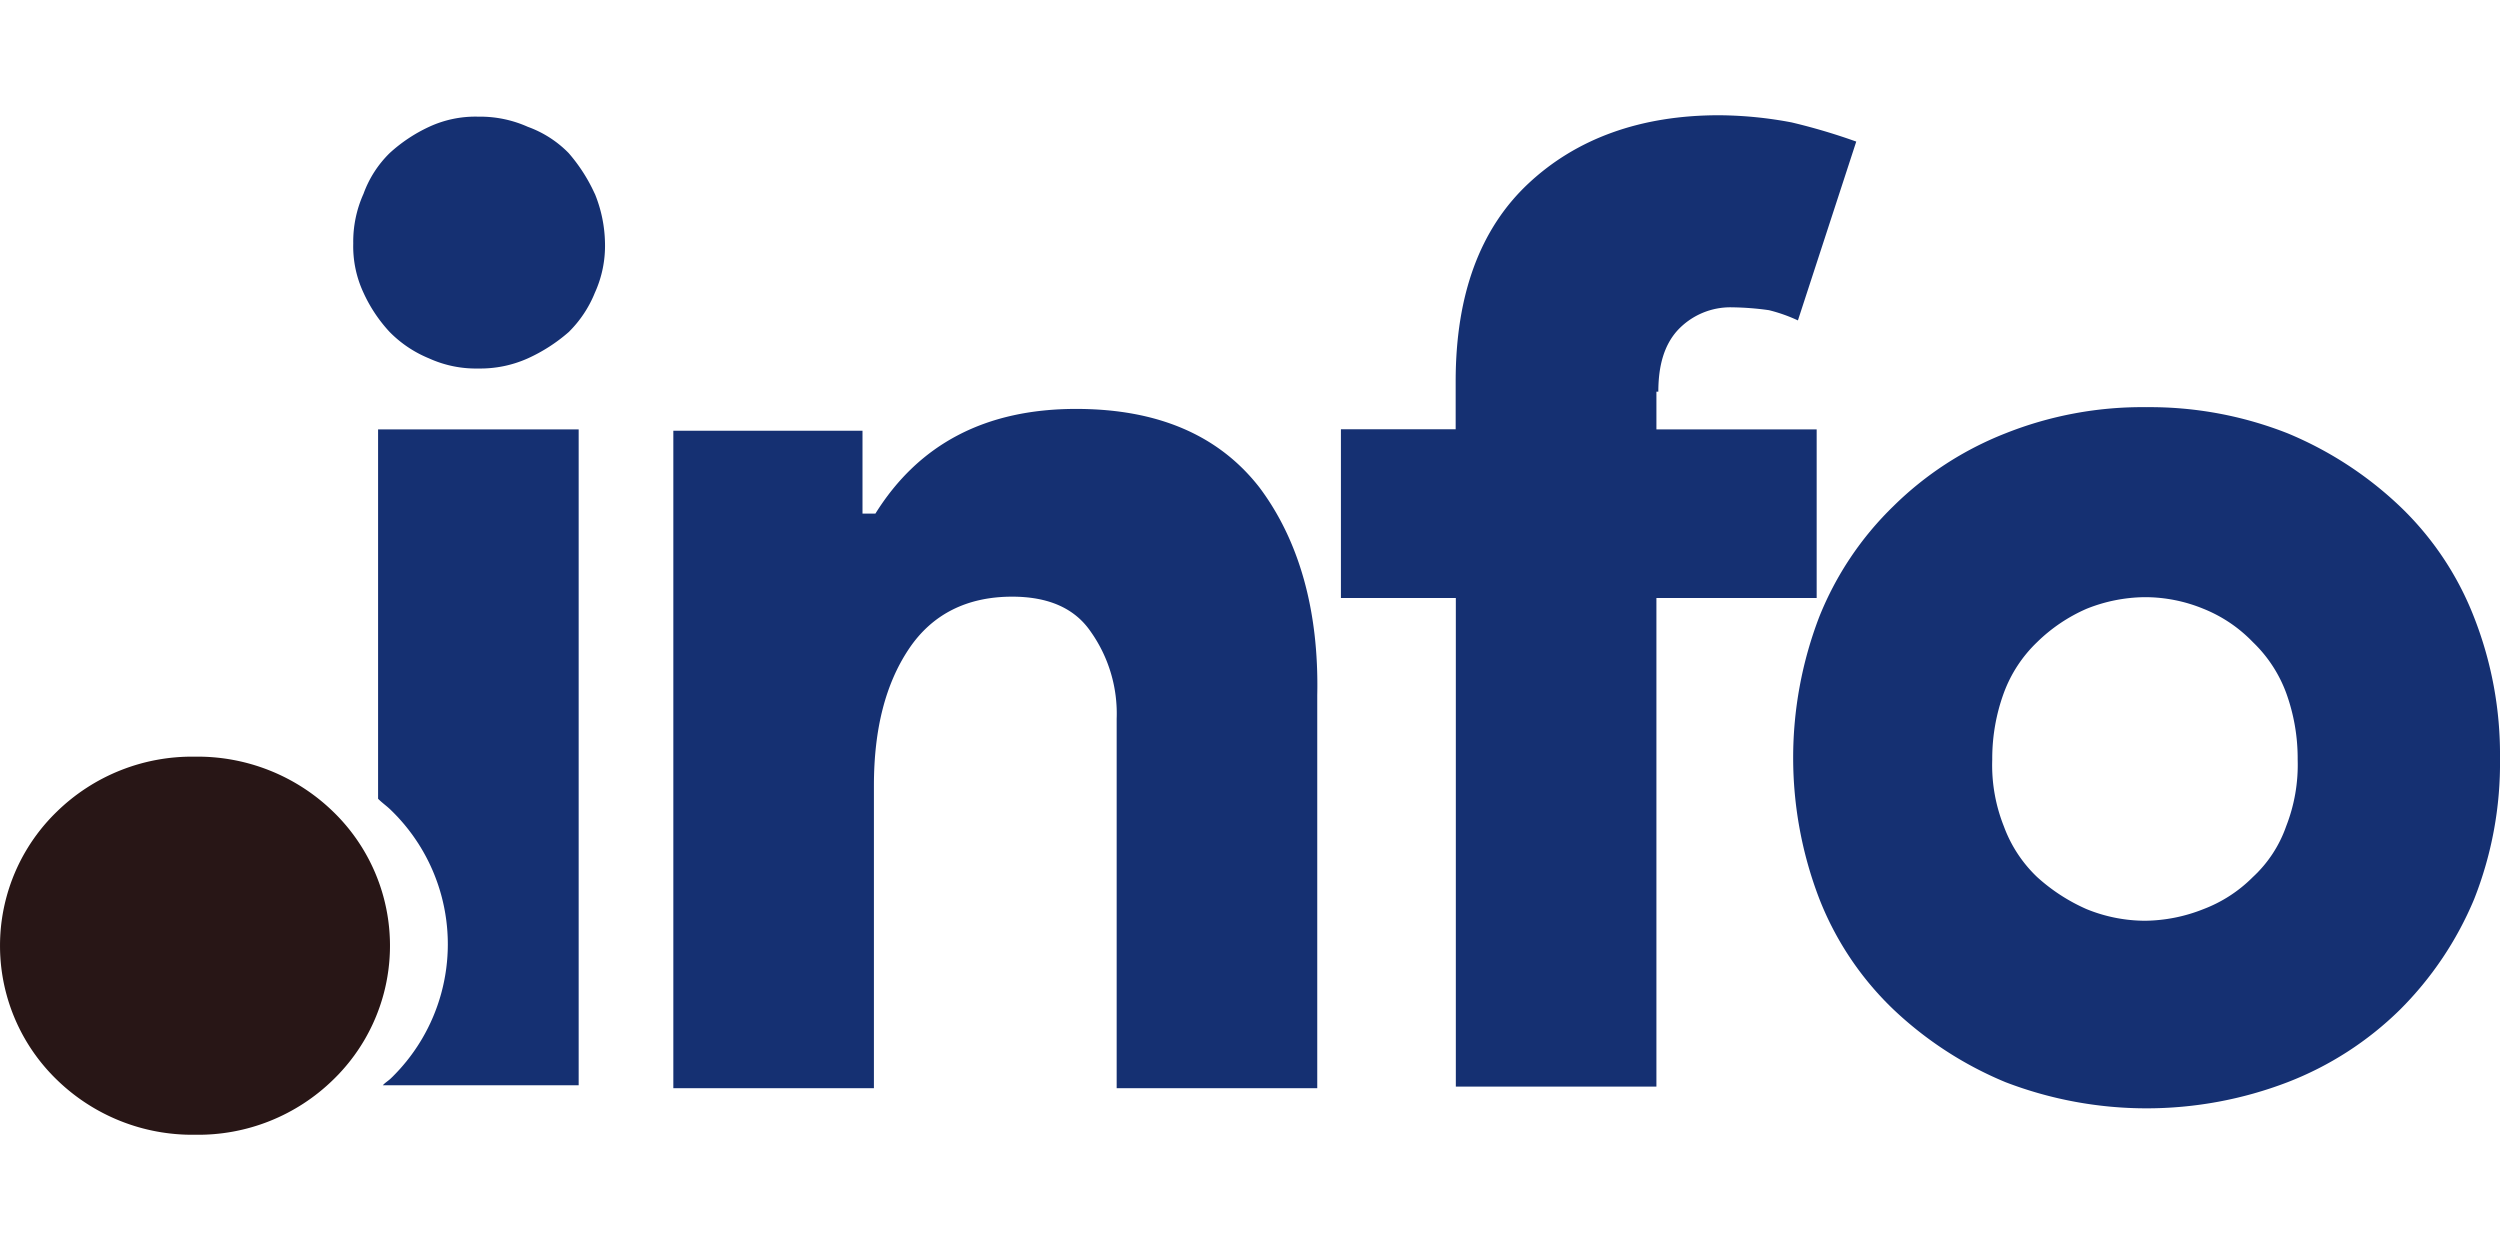
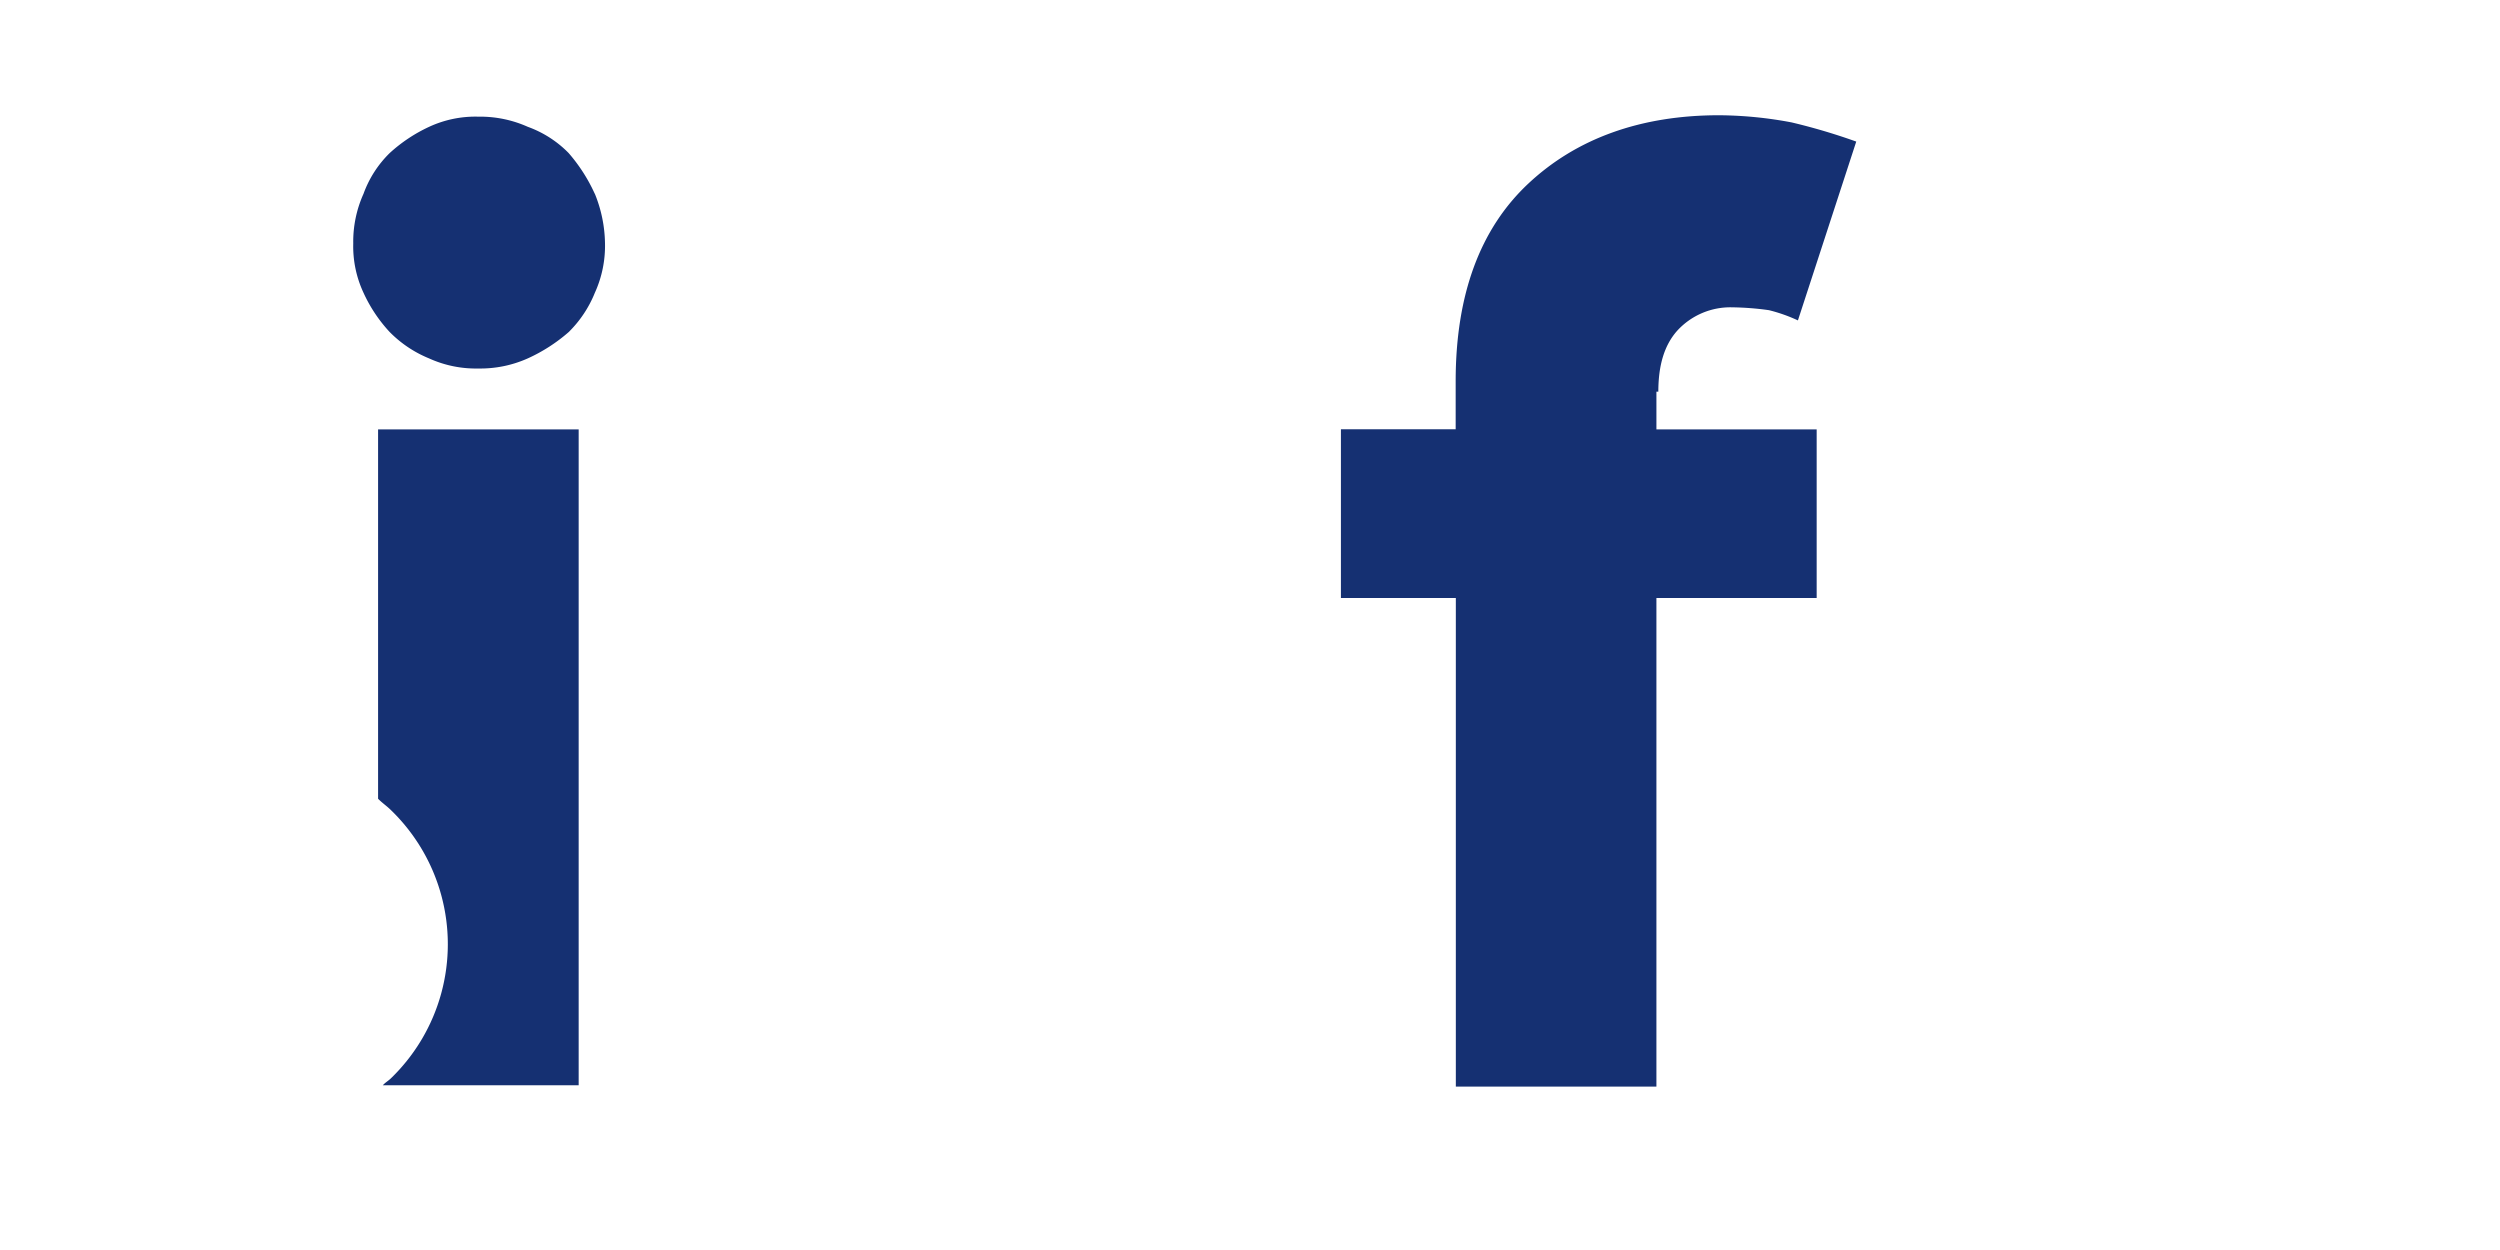
<svg xmlns="http://www.w3.org/2000/svg" id="b806b077-0d02-4c44-b2f9-8c58a5bf9352" data-name="dot-info-logo" viewBox="0 0 300 150">
  <defs>
    <style>.a593edc8-8709-4e77-a5ed-45b5e01277aa{fill:#281616;}.ff6b4f85-d63c-4248-8cc0-35703abd649f{fill:#153072;}</style>
  </defs>
-   <path class="a593edc8-8709-4e77-a5ed-45b5e01277aa" d="M23.39,136.17A23.29,23.29,0,0,1,6.8,129.55a22.38,22.38,0,0,1,0-32.13A23.21,23.21,0,0,1,23.39,90.8,23.33,23.33,0,0,1,40,97.42a22.38,22.38,0,0,1,0,32.13A23.17,23.17,0,0,1,23.39,136.17Z" />
  <path class="ff6b4f85-d63c-4248-8cc0-35703abd649f" d="M45.37,51.53V95.85c.52.53,1.05.87,1.57,1.39a22.38,22.38,0,0,1,0,32.13c-.34.34-.7.52-1,.86H69.44V51.53Zm26-28.28a20,20,0,0,0-3.14-4.89,13.07,13.07,0,0,0-4.89-3.14A14,14,0,0,0,57.41,14a13.19,13.19,0,0,0-5.94,1.23,18.52,18.52,0,0,0-4.71,3.14,13.07,13.07,0,0,0-3.14,4.89,13.94,13.94,0,0,0-1.23,5.94,13.17,13.17,0,0,0,1.23,5.93,17.68,17.68,0,0,0,3.14,4.71A14.13,14.13,0,0,0,51.47,43a13.59,13.59,0,0,0,5.94,1.22A13.91,13.91,0,0,0,63.35,43a20,20,0,0,0,4.89-3.15,13.9,13.9,0,0,0,3.14-4.71,13.58,13.58,0,0,0,1.22-5.93A16.34,16.34,0,0,0,71.38,23.25Z" />
-   <path class="ff6b4f85-d63c-4248-8cc0-35703abd649f" d="M151.13,58.49q-7.33-9.42-22-9.42-16.25,0-24.08,12.56H103.5V51.69H80.8v78.89h24.07V94.28c0-6.8,1.39-12.21,4.19-16.4s7-6.28,12.4-6.28q6.55,0,9.42,4.19A17,17,0,0,1,134,86.25v44.33h24.07V83.45C158.29,73.17,155.84,64.77,151.13,58.49Z" />
  <path class="ff6b4f85-d63c-4248-8cc0-35703abd649f" d="M199,47c0-3.14.71-5.58,2.28-7.33a8.64,8.64,0,0,1,6.62-2.79,34.38,34.38,0,0,1,4.37.34,19,19,0,0,1,3.48,1.23l7-21.46A72.78,72.78,0,0,0,215,14.69a48.09,48.09,0,0,0-8.72-.86c-9.42,0-17.11,2.8-22.87,8.19s-8.73,13.27-8.73,23.73v5.76H160.91V71.76H174.7v58.63h24.07V71.76H218V51.53H198.77V47H199Z" />
-   <path class="ff6b4f85-d63c-4248-8cc0-35703abd649f" d="M296.86,74A36.82,36.82,0,0,0,288,60.77,44,44,0,0,0,274.52,52a45.08,45.08,0,0,0-16.93-3.14A44.38,44.38,0,0,0,240.66,52a39.82,39.82,0,0,0-13.45,8.74A38.36,38.36,0,0,0,218.32,74a47.21,47.21,0,0,0,0,33.86,37,37,0,0,0,8.89,13.27,44,44,0,0,0,13.45,8.73,47.21,47.21,0,0,0,33.86,0A39.51,39.51,0,0,0,288,121.16a41.06,41.06,0,0,0,8.9-13.27A44.38,44.38,0,0,0,300,91,45.08,45.08,0,0,0,296.86,74ZM274.34,99.15a15.06,15.06,0,0,1-4,6.1,16.73,16.73,0,0,1-5.94,3.85,19.38,19.38,0,0,1-7,1.39,18.69,18.69,0,0,1-7-1.39,21.92,21.92,0,0,1-5.94-3.85,16,16,0,0,1-4-6.1,19.81,19.81,0,0,1-1.39-8,22.88,22.88,0,0,1,1.39-8,16.17,16.17,0,0,1,4-6.1,19.73,19.73,0,0,1,5.94-4,19.22,19.22,0,0,1,7-1.39,18.45,18.45,0,0,1,7,1.39,17,17,0,0,1,5.94,4,16.23,16.23,0,0,1,4,6.1,23,23,0,0,1,1.38,8A20.19,20.19,0,0,1,274.34,99.15Z" />
</svg>